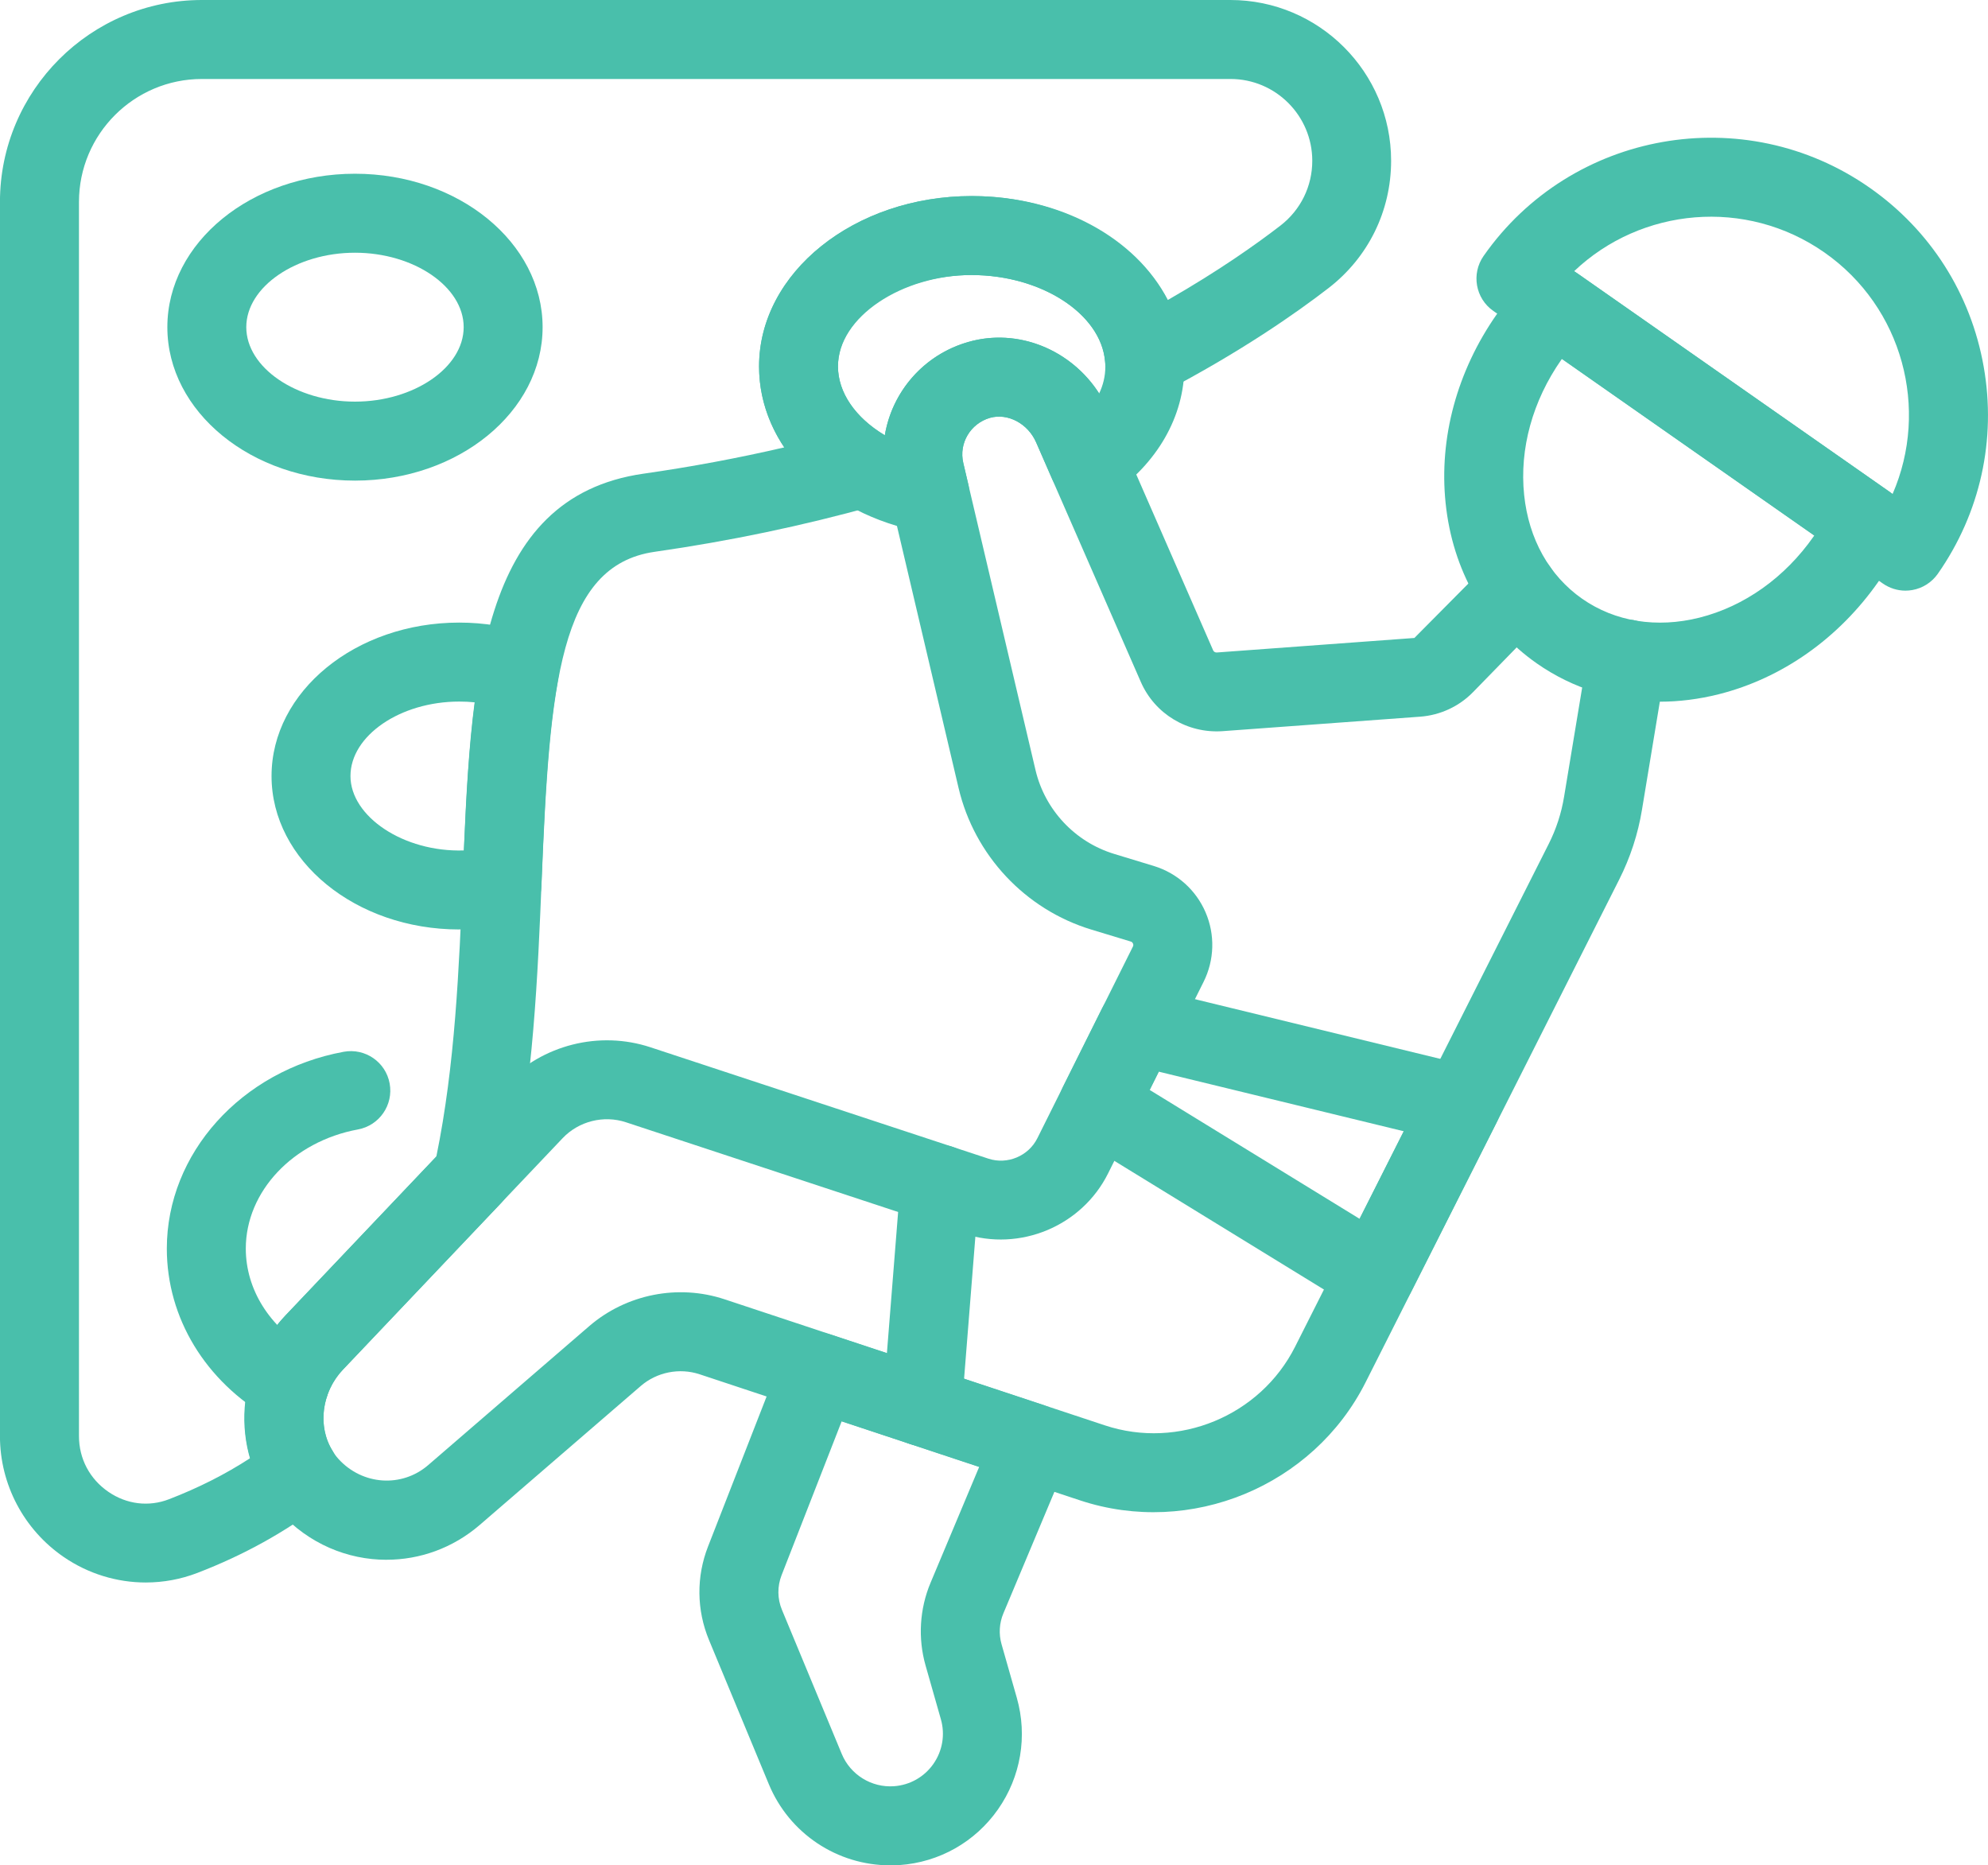
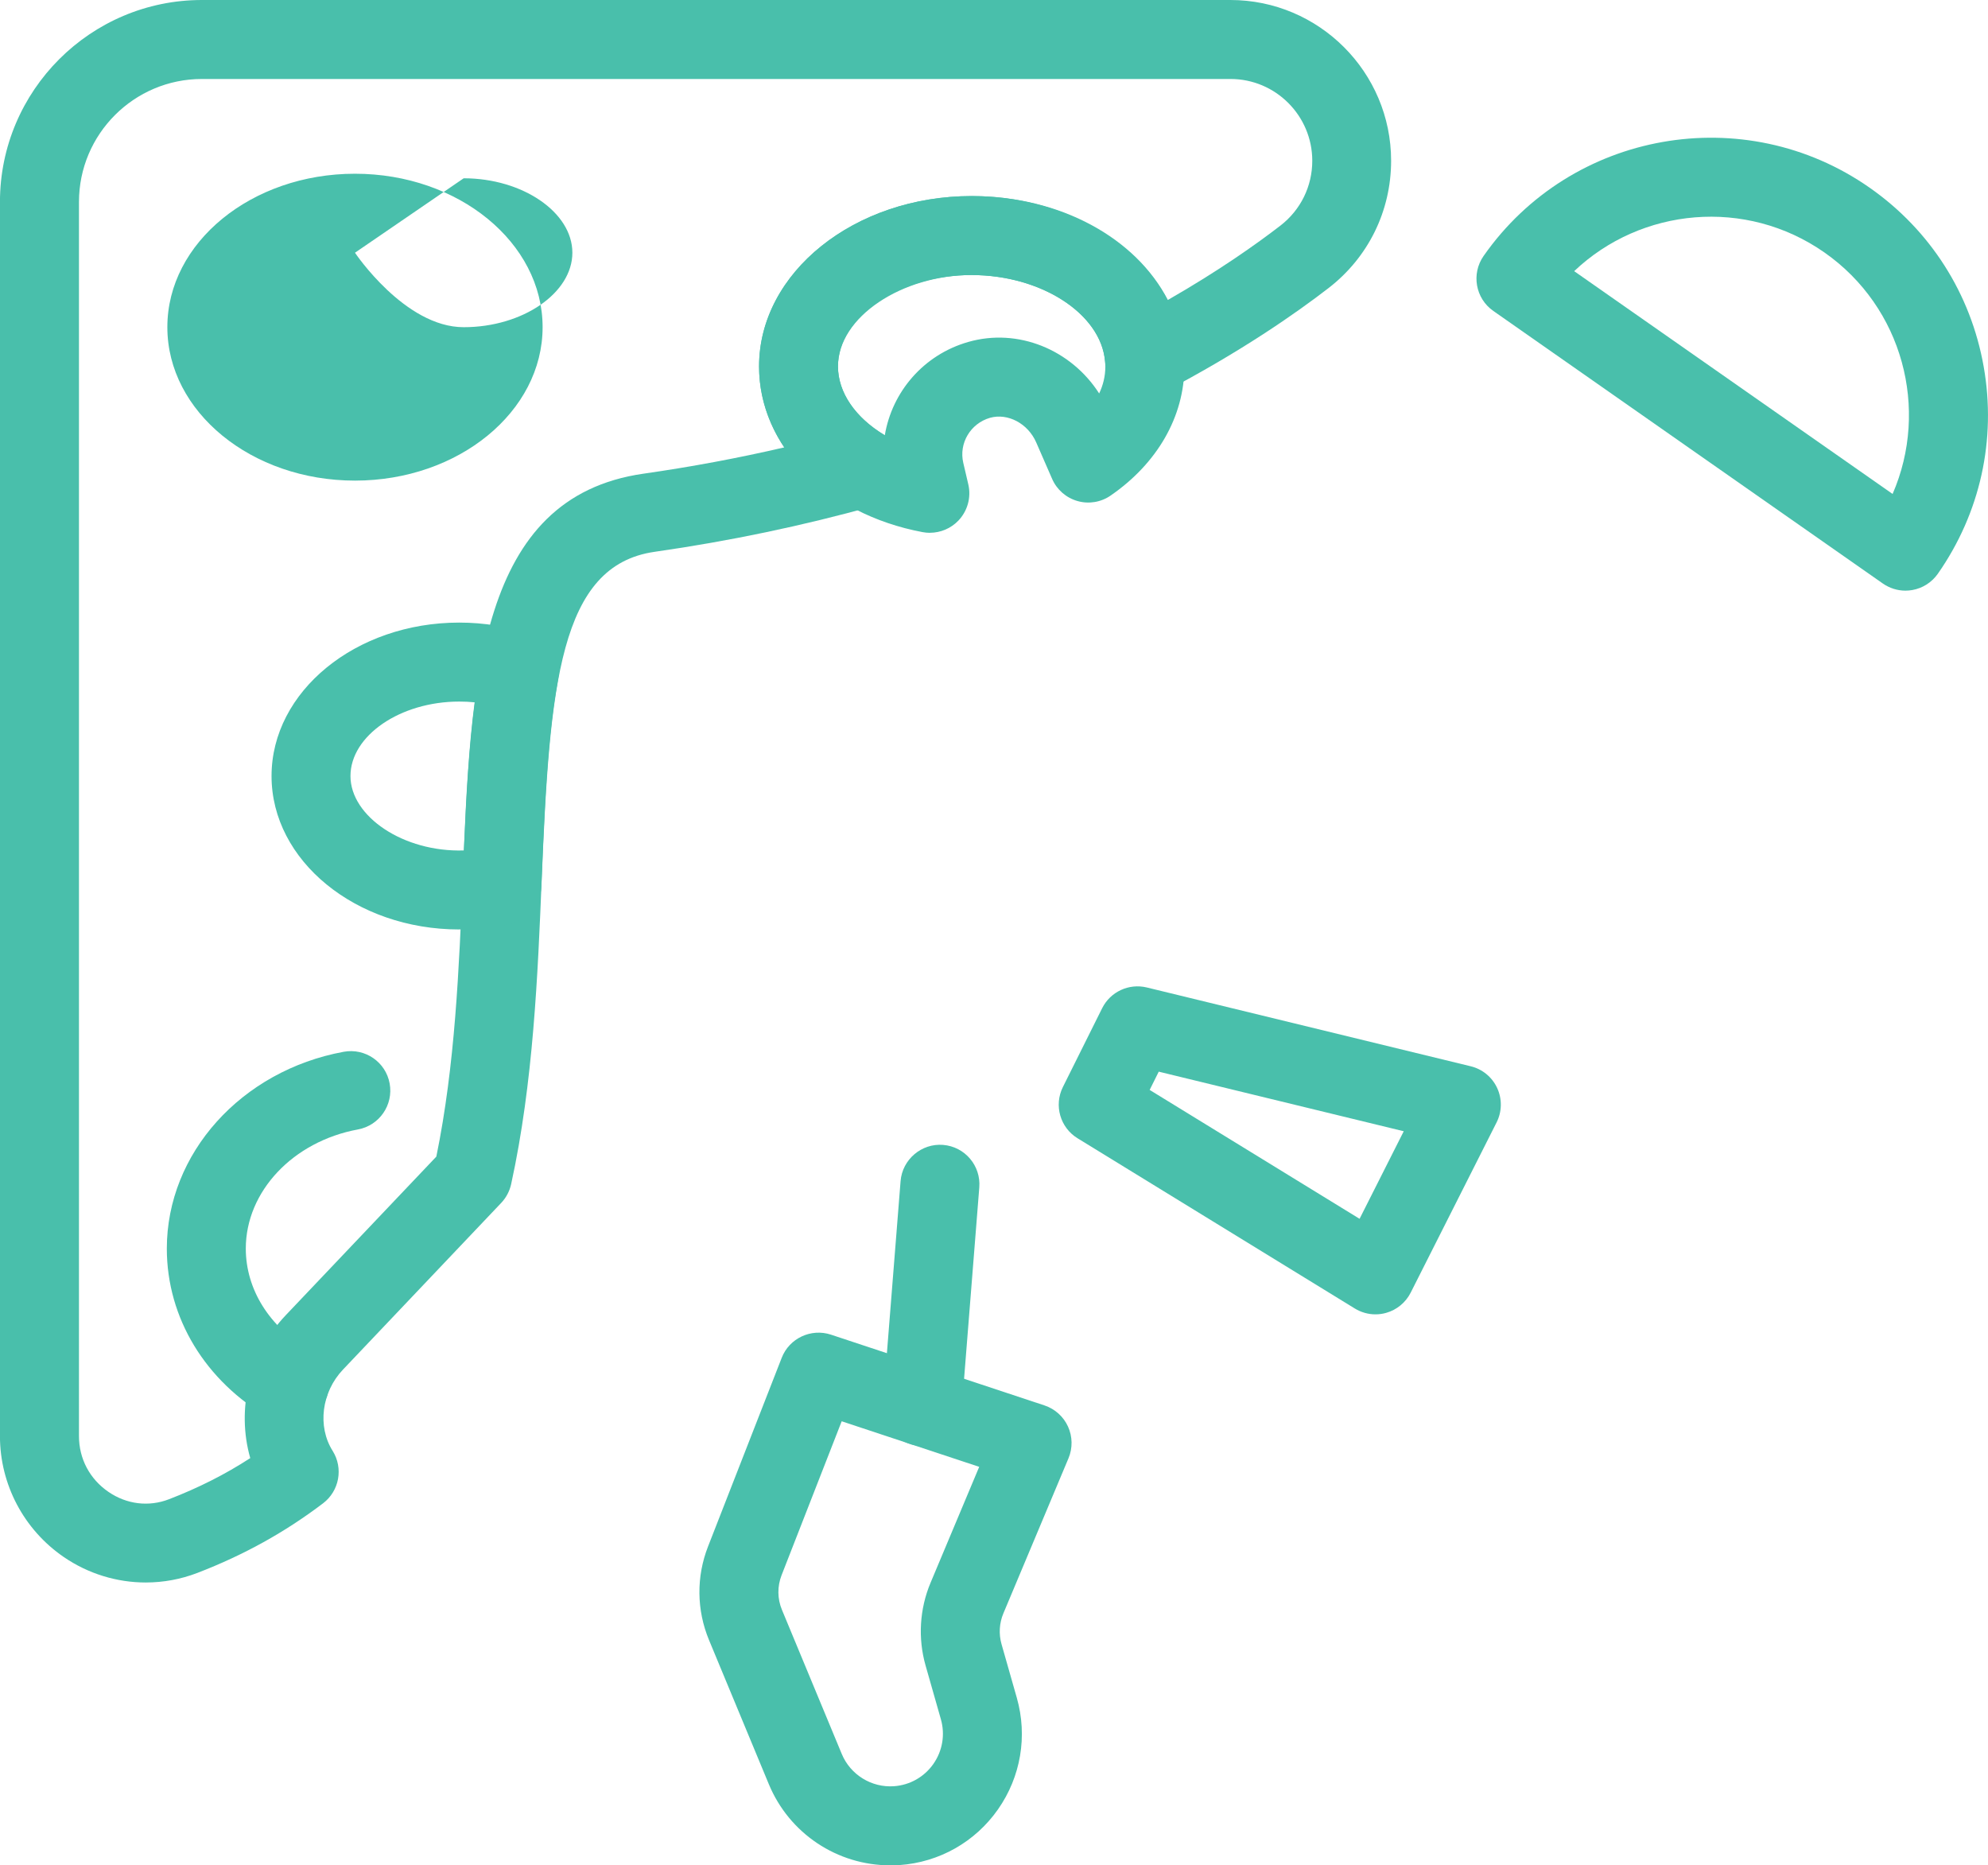
<svg xmlns="http://www.w3.org/2000/svg" viewBox="0 0 450.1 422.27">
  <defs>
    <style>.d{fill:#49bfab;}</style>
  </defs>
  <g id="a" />
  <g id="b">
    <g id="c">
      <g>
        <path class="d" d="M431.42,133.71c-1.82,0-3.61-.56-5.12-1.61l-88.2-61.71c-4.05-2.83-5.03-8.4-2.2-12.45,19.84-28.36,59.06-35.28,87.4-15.45,13.74,9.61,22.91,24,25.82,40.5,2.92,16.51-.77,33.16-10.38,46.9-1.36,1.94-3.43,3.27-5.77,3.68-.52,.09-1.04,.14-1.56,.14Zm-75.02-72.33l72.1,50.44c8.34-19.17,2.34-42.24-15.44-54.67-17.78-12.43-41.5-10.17-56.66,4.24Z" />
-         <path class="d" d="M375.76,158.84c-10.05,0-19.62-2.94-27.8-8.65-11.74-8.21-19.08-21.1-20.66-36.29-1.53-14.71,2.57-29.87,11.55-42.71,1.96-2.8,4.18-5.48,6.77-8.16,3.05-3.15,7.94-3.63,11.55-1.12l70.56,49.36c3.6,2.52,4.84,7.29,2.91,11.24-1.64,3.36-3.39,6.36-5.35,9.16-8.97,12.82-21.81,21.88-36.15,25.49-4.5,1.13-8.99,1.69-13.38,1.69Zm-22.13-77.59c-.04,.06-.09,.13-.13,.18-6.51,9.31-9.51,20.19-8.42,30.62,1.03,9.95,5.69,18.29,13.13,23.49,7.43,5.2,16.88,6.71,26.56,4.28,10.17-2.56,19.36-9.09,25.87-18.41,.04-.06,.09-.12,.13-.19l-57.14-39.98Z" />
        <path class="d" d="M201.55,422.27c-11.97,0-22.84-7.18-27.48-18.37l-13.54-32.62c-2.83-6.81-2.9-14.35-.22-21.2l16.68-42.71c1.73-4.43,6.64-6.71,11.13-5.24l48.37,16.03c2.36,.79,4.29,2.52,5.32,4.79,1.03,2.27,1.07,4.86,.11,7.16l-14.75,35.13c-.92,2.19-1.07,4.66-.42,6.94h0l3.47,12.18c2.46,8.67,.9,17.87-4.27,25.25-5.17,7.37-13.29,11.97-22.28,12.6-.71,.05-1.41,.07-2.11,.07Zm-10.99-100.51l-13.6,34.82c-.99,2.54-.97,5.33,.08,7.85l13.54,32.62c1.96,4.73,6.76,7.67,11.83,7.31,3.6-.26,6.84-2.09,8.91-5.04,2.07-2.95,2.69-6.63,1.71-10.1l-3.47-12.18c-1.76-6.17-1.36-12.83,1.13-18.75l11.01-26.23-31.15-10.32Z" />
-         <path class="d" d="M80.37,108.8c-23.42,0-42.48-15.58-42.48-34.74s19.06-34.73,42.48-34.73,42.48,15.58,42.48,34.73-19.06,34.74-42.48,34.74Zm0-51.59c-13.34,0-24.61,7.72-24.61,16.85s11.27,16.86,24.61,16.86,24.61-7.72,24.61-16.86-11.27-16.85-24.61-16.85Z" />
+         <path class="d" d="M80.37,108.8c-23.42,0-42.48-15.58-42.48-34.74s19.06-34.73,42.48-34.73,42.48,15.58,42.48,34.73-19.06,34.74-42.48,34.74Zm0-51.59s11.27,16.86,24.61,16.86,24.61-7.72,24.61-16.86-11.27-16.85-24.61-16.85Z" />
        <path class="d" d="M65.51,322.27c-1.51,0-3.04-.39-4.44-1.19-14.59-8.38-23.3-22.74-23.3-38.43,0-21.54,16.84-40.27,40.04-44.55,4.88-.89,9.52,2.32,10.41,7.17,.89,4.86-2.32,9.51-7.17,10.41-14.72,2.71-25.4,14.05-25.4,26.97,0,9.21,5.35,17.78,14.33,22.94,4.28,2.46,5.75,7.92,3.3,12.2-1.65,2.87-4.66,4.49-7.75,4.49Z" />
        <path class="d" d="M33,358.24c-6.52,0-13.01-1.96-18.57-5.77-9.04-6.2-14.44-16.43-14.44-27.36V45.71C0,20.51,20.51,0,45.71,0h232.86c20.06,0,36.39,16.33,36.39,36.39,0,11.36-5.16,21.86-14.15,28.81-7.42,5.73-19.96,14.5-37.59,23.71-2.64,1.37-5.82,1.36-8.43-.09-2.62-1.43-4.35-4.08-4.61-7.06-.94-10.76-14.47-19.5-30.18-19.5s-30.27,9.47-30.27,20.69c0,5.78,3.73,11.39,10.25,15.39,3.03,1.86,4.67,5.34,4.18,8.86-.49,3.52-3.02,6.41-6.44,7.37-15.94,4.45-32.59,7.93-49.51,10.35-21.57,3.09-23.76,30.15-25.56,74.06-.89,21.61-1.89,46.11-6.92,69.08-.35,1.59-1.12,3.05-2.24,4.24l-35.84,37.75c-4.84,5.1-5.83,12.84-2.34,18.39,2.46,3.92,1.52,9.07-2.16,11.87-8.61,6.54-17.91,11.7-28.45,15.76-3.77,1.45-7.73,2.17-11.68,2.17ZM45.71,17.88c-15.35,0-27.83,12.48-27.83,27.83V325.1c0,5.12,2.43,9.72,6.68,12.63,4.12,2.82,9.12,3.44,13.71,1.66,6.66-2.57,12.73-5.63,18.39-9.31-3.15-11.01-.29-23.58,8.02-32.33l34.11-35.92c4.25-20.72,5.14-42.5,6.01-63.58,1.81-44.06,3.51-85.68,40.89-91.02,10.78-1.54,21.45-3.53,31.87-5.95-3.7-5.52-5.69-11.78-5.69-18.32,0-21.27,21.6-38.57,48.15-38.57,20.11,0,37.15,9.52,44.39,23.52,11.55-6.62,20.03-12.63,25.49-16.84,4.58-3.54,7.21-8.89,7.21-14.67,0-10.21-8.3-18.52-18.51-18.52H45.71Z" />
        <path class="d" d="M103.96,210.41c-23.42,0-42.48-15.58-42.48-34.73s19.06-34.74,42.48-34.74c5.7,0,11.25,.92,16.52,2.72,4.19,1.44,6.7,5.74,5.88,10.1-2.39,12.75-3.05,28.68-3.74,45.53l-.06,1.44c-.16,4.02-2.99,7.43-6.91,8.34-3.82,.89-7.75,1.33-11.69,1.33Zm0-51.59c-13.34,0-24.61,7.72-24.61,16.86s11.99,17.27,25.67,16.84c.5-11.89,1.1-23.24,2.44-33.53-1.16-.12-2.33-.17-3.5-.17Z" />
-         <path class="d" d="M87.51,353.1c-8.84,0-17.63-3.64-24.11-10.78-11.25-12.39-10.7-31.97,1.26-44.57l49.74-52.39c8.39-8.84,21.29-12.1,32.87-8.28l76.5,25.21c4.29,1.42,9.08-.57,11.1-4.63l21.63-43.38c.04-.08,.17-.34,.02-.68-.15-.35-.42-.43-.52-.46l-8.9-2.7c-14.97-4.54-26.49-16.83-30.07-32.05l-16.34-69.48c-3.24-13.75,4.9-27.59,18.54-31.49,12.66-3.63,26.26,3.09,31.73,15.58l23.71,54.23c.13,.31,.46,.49,.8,.48l44.76-3.29,17.04-17.18c3.44-3.53,9.11-3.6,12.63-.16,3.53,3.44,3.6,9.1,.16,12.63l-16.52,16.94c-3.18,3.27-7.45,5.25-12,5.59l-44.76,3.28c-7.97,.54-15.33-3.91-18.49-11.15l-23.71-54.23c-1.85-4.25-6.4-6.68-10.43-5.55-4.44,1.28-7.11,5.77-6.06,10.22l16.35,69.48c2.12,9.04,8.96,16.34,17.86,19.03l8.91,2.71c5.29,1.61,9.56,5.43,11.74,10.5,2.18,5.06,2.01,10.79-.44,15.72l-21.63,43.38c-5.95,11.95-19.98,17.8-32.69,13.63l-76.49-25.21c-5.01-1.65-10.65-.25-14.31,3.6l-49.74,52.39c-5.47,5.76-5.92,14.84-1,20.25,5.4,5.93,14.32,6.54,20.31,1.36l36.44-31.44c8.4-7.24,20.13-9.57,30.65-6.08l86.11,28.54c16.64,5.52,35.15-2.12,43.05-17.78l57.42-113.82c1.71-3.38,2.88-6.98,3.49-10.7l5.41-32.65c.8-4.87,5.43-8.13,10.27-7.35,4.87,.8,8.17,5.4,7.36,10.27l-5.4,32.65c-.9,5.5-2.64,10.83-5.17,15.84l-57.42,113.82c-11.86,23.5-39.63,34.98-64.63,26.7l-86.12-28.54c-4.57-1.52-9.69-.51-13.34,2.64l-36.44,31.44c-6.14,5.3-13.64,7.9-21.1,7.9Z" />
        <path class="d" d="M210.52,120.62c-.55,0-1.1-.06-1.65-.16-21.8-4.1-37.02-19.53-37.02-37.51,0-21.27,21.6-38.57,48.15-38.57s48.15,17.3,48.15,38.57c0,11.27-6.08,21.92-16.69,29.23-2.19,1.52-4.96,1.98-7.52,1.24-2.56-.73-4.67-2.57-5.73-5.01l-3.61-8.27c-1.86-4.26-6.41-6.68-10.44-5.56-4.44,1.28-7.11,5.77-6.06,10.22l1.13,4.84c.69,2.94-.16,6.03-2.24,8.21-1.7,1.78-4.05,2.76-6.46,2.76Zm9.47-58.36c-16.41,0-30.27,9.47-30.27,20.69,0,6,4.09,11.69,10.61,15.58,1.63-9.79,8.73-18.21,18.89-21.12,11.26-3.23,23.28,1.74,29.64,11.66,.86-1.8,1.4-3.85,1.4-6.11,0-11.22-13.86-20.69-30.27-20.69Z" />
        <path class="d" d="M208.82,327.34c-.24,0-.48-.01-.72-.03-4.92-.39-8.59-4.69-8.2-9.62l4-50.31c.39-4.92,4.77-8.6,9.62-8.2,4.92,.39,8.59,4.69,8.2,9.62l-4,50.31c-.37,4.67-4.28,8.23-8.89,8.23Z" />
        <path class="d" d="M311.42,297.54c-1.63,0-3.25-.45-4.67-1.32l-62.78-38.54c-3.95-2.42-5.39-7.46-3.32-11.61l8.89-17.84c1.86-3.72,6.04-5.67,10.11-4.69l73.33,17.84c2.65,.64,4.86,2.46,6,4.94,1.14,2.47,1.09,5.34-.14,7.77l-19.45,38.54c-1.13,2.23-3.14,3.89-5.54,4.57-.8,.23-1.62,.34-2.44,.34Zm-51.13-50.81l47.53,29.18,10-19.82-55.47-13.49-2.06,4.14Z" />
      </g>
    </g>
  </g>
</svg>